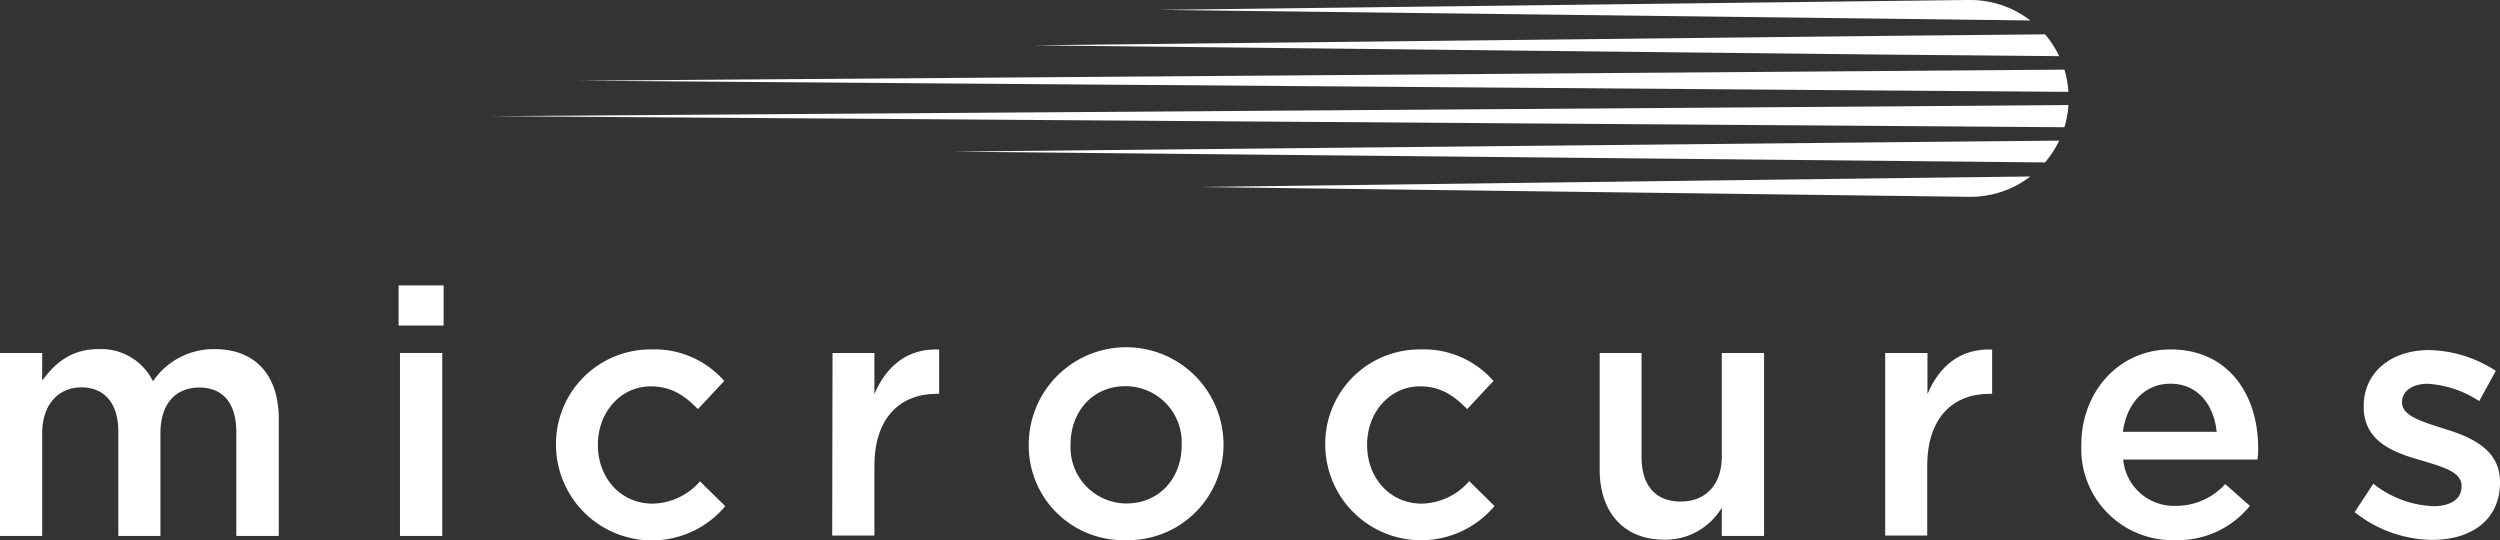
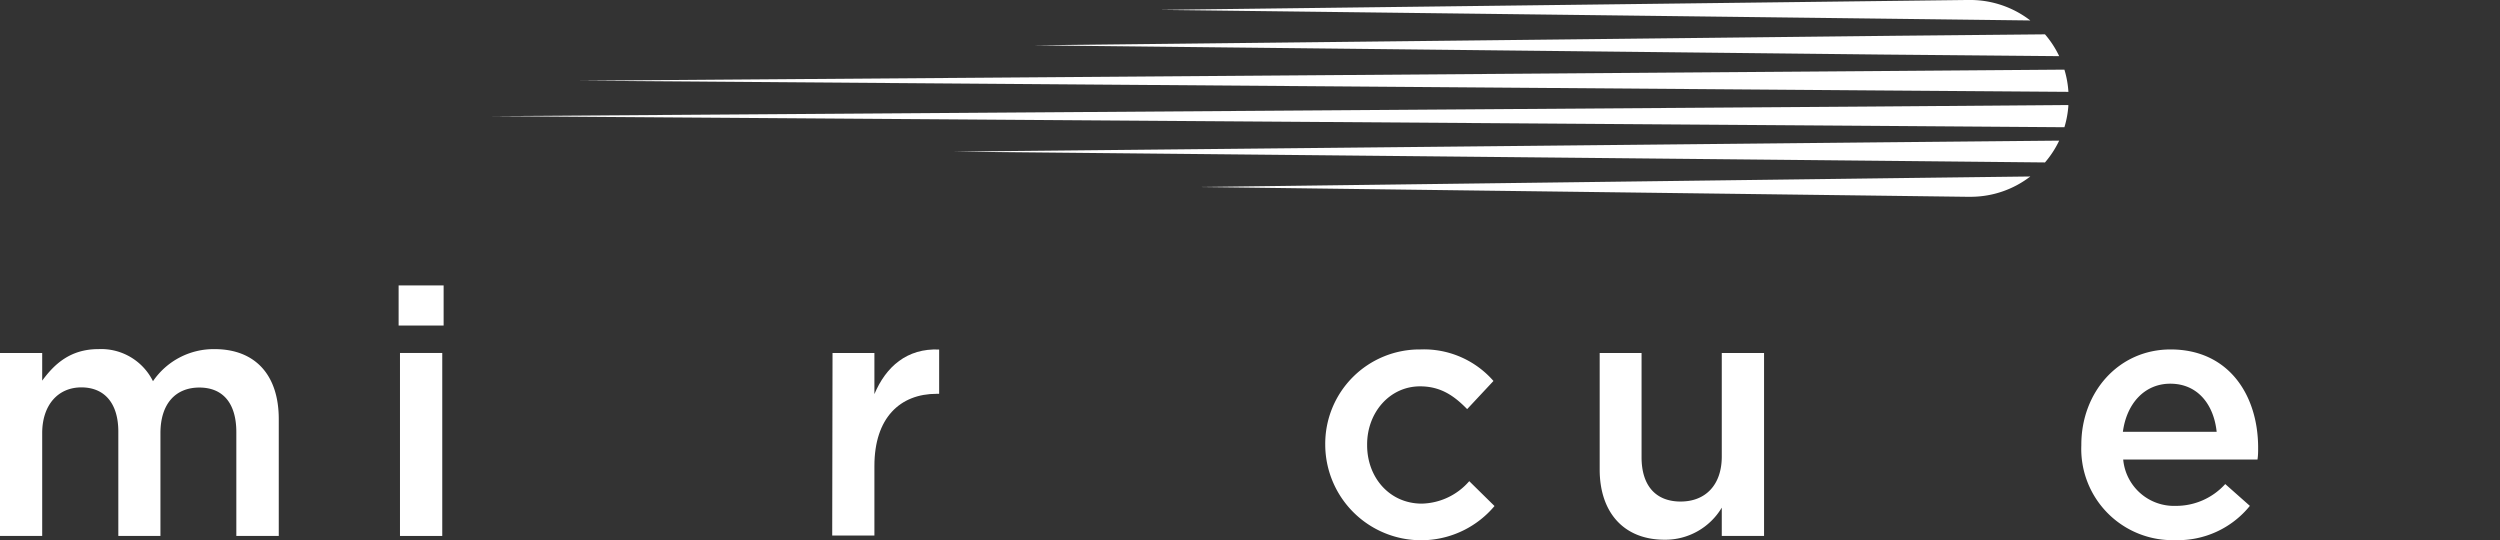
<svg xmlns="http://www.w3.org/2000/svg" viewBox="0 0 311.64 67.33">
  <rect x="0" y="0" width="311.64" height="67.33" fill="#333333" stroke="none" />
  <defs>
    <style>.cls-1{fill:#fff;}</style>
  </defs>
  <title>logo-white</title>
  <g id="Layer_2" data-name="Layer 2">
    <g id="Layer_1-2" data-name="Layer 1">
      <path class="cls-1" d="M149.53,23.31l95.56,1.22.51,0h.18A12.19,12.19,0,0,0,253.09,22l-14.74.18Z" />
      <path class="cls-1" d="M118.8,18.9l117.32,1.16,18.8.19a12.23,12.23,0,0,0,1.77-2.72l-22.07.21Z" />
      <path class="cls-1" d="M61.26,14.48l172.55,1.21,23.53.17a12,12,0,0,0,.5-2.77l-24.47.19Z" />
      <path class="cls-1" d="M256.69,7a12,12,0,0,0-1.77-2.72l-18.8.18L128.8,5.65,234.62,6.8Z" />
      <path class="cls-1" d="M257.84,11.45a12.09,12.09,0,0,0-.5-2.77l-23.53.18L72.26,10.06l161.11,1.21Z" />
      <path class="cls-1" d="M253.09,2.55A12.26,12.26,0,0,0,245.78,0h-.69L144.53,1.23l93.82,1.14Z" />
      <path class="cls-1" d="M0,44H5.26v3.45c1.47-2,3.45-3.93,7-3.93a7.21,7.21,0,0,1,6.81,4,9.16,9.16,0,0,1,7.68-4c5,0,8,3.15,8,8.72V66.81H29.46V53.87c0-3.62-1.68-5.56-4.61-5.56S20,50.29,20,54V66.81H14.75v-13c0-3.54-1.72-5.52-4.61-5.52S5.26,50.47,5.26,54V66.81H0Z" />
      <path class="cls-1" d="M49.69,35.58H55.3v5H49.69ZM49.86,44h5.27V66.81H49.86Z" />
-       <path class="cls-1" d="M69.31,55.56v-.09A11.77,11.77,0,0,1,81.18,43.56a11.51,11.51,0,0,1,9.1,3.93L87,51c-1.6-1.64-3.28-2.84-5.87-2.84-3.79,0-6.6,3.27-6.6,7.24v.09c0,4.05,2.81,7.29,6.82,7.29A8,8,0,0,0,87.26,60l3.15,3.1a11.95,11.95,0,0,1-21.1-7.5Z" />
      <path class="cls-1" d="M103.78,44H109v5.13c1.43-3.41,4.06-5.74,8.07-5.56v5.52h-.3c-4.58,0-7.77,3-7.77,9v8.67h-5.26Z" />
-       <path class="cls-1" d="M128.24,55.56v-.09a12.14,12.14,0,0,1,24.28-.09v.09a11.9,11.9,0,0,1-12.21,11.86A11.77,11.77,0,0,1,128.24,55.56Zm19.06,0v-.09a7,7,0,0,0-7-7.33c-4.18,0-6.85,3.27-6.85,7.24v.09a7,7,0,0,0,6.94,7.29C144.63,62.76,147.3,59.48,147.3,55.56Z" />
      <path class="cls-1" d="M165.2,55.56v-.09a11.76,11.76,0,0,1,11.86-11.91,11.51,11.51,0,0,1,9.11,3.93L182.89,51c-1.6-1.64-3.28-2.84-5.87-2.84-3.79,0-6.6,3.27-6.6,7.24v.09c0,4.05,2.81,7.29,6.82,7.29a8.06,8.06,0,0,0,5.91-2.8l3.15,3.1a11.95,11.95,0,0,1-21.1-7.5Z" />
      <path class="cls-1" d="M199.41,58.53V44h5.22V57c0,3.54,1.77,5.52,4.87,5.52s5.13-2.07,5.13-5.61V44h5.27V66.81h-5.27V63.28a8.2,8.2,0,0,1-7.11,4C202.38,67.29,199.41,63.84,199.41,58.53Z" />
-       <path class="cls-1" d="M235,44h5.27v5.13c1.42-3.41,4.05-5.74,8.06-5.56v5.52H248c-4.57,0-7.76,3-7.76,9v8.67H235Z" />
      <path class="cls-1" d="M259.45,55.51v-.08c0-6.52,4.62-11.87,11.13-11.87,7.25,0,10.91,5.7,10.91,12.25,0,.48,0,.95-.08,1.47H264.67a6.36,6.36,0,0,0,6.56,5.78,8.26,8.26,0,0,0,6.16-2.72l3.07,2.72a11.53,11.53,0,0,1-9.32,4.27A11.37,11.37,0,0,1,259.45,55.51Zm16.87-1.68c-.35-3.36-2.33-6-5.78-6-3.2,0-5.44,2.46-5.91,6Z" />
-       <path class="cls-1" d="M293.52,63.84l2.33-3.54a12.88,12.88,0,0,0,7.47,2.8c2.24,0,3.53-.94,3.53-2.45v-.09c0-1.77-2.41-2.37-5.09-3.19-3.36-.95-7.11-2.33-7.11-6.65v-.08c0-4.36,3.58-7,8.11-7a15.73,15.73,0,0,1,8.36,2.59L309.05,50a13.2,13.2,0,0,0-6.42-2.16c-2,0-3.2,1-3.2,2.24v.09c0,1.68,2.46,2.37,5.14,3.24,3.32,1,7.07,2.54,7.07,6.64v.09c0,4.78-3.71,7.16-8.45,7.16A15.79,15.79,0,0,1,293.52,63.84Z" />
    </g>
  </g>
</svg>